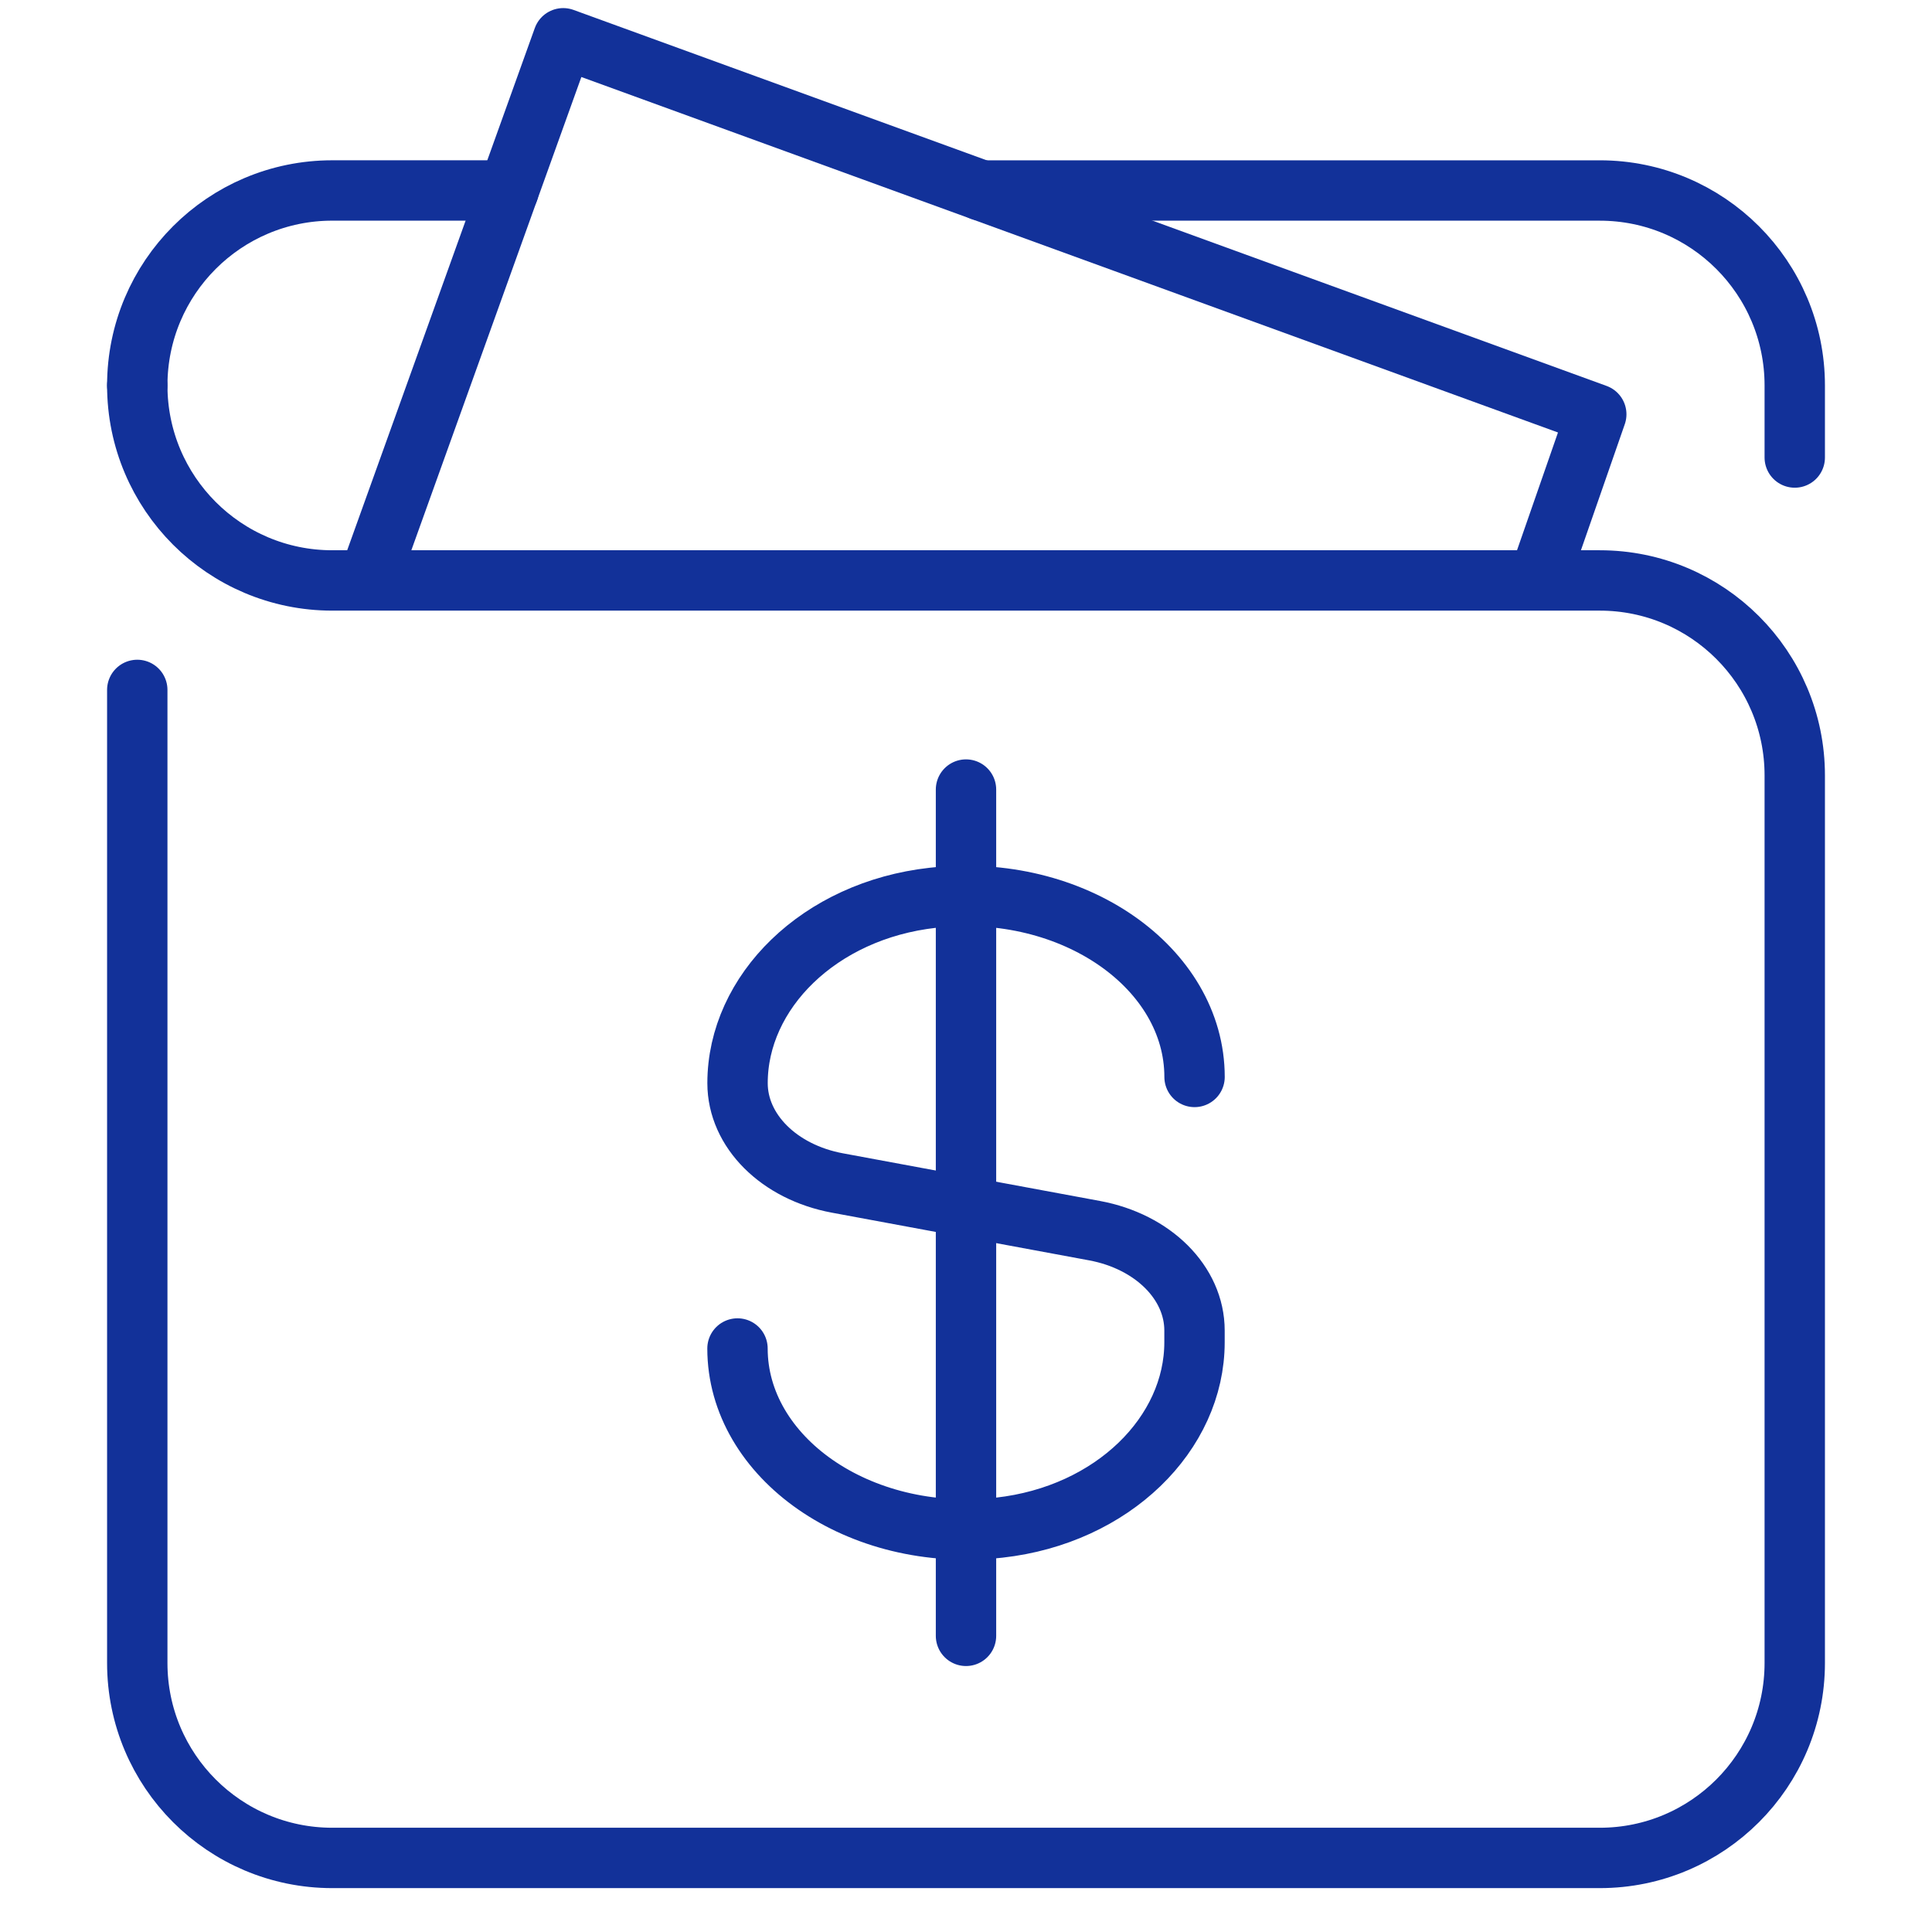
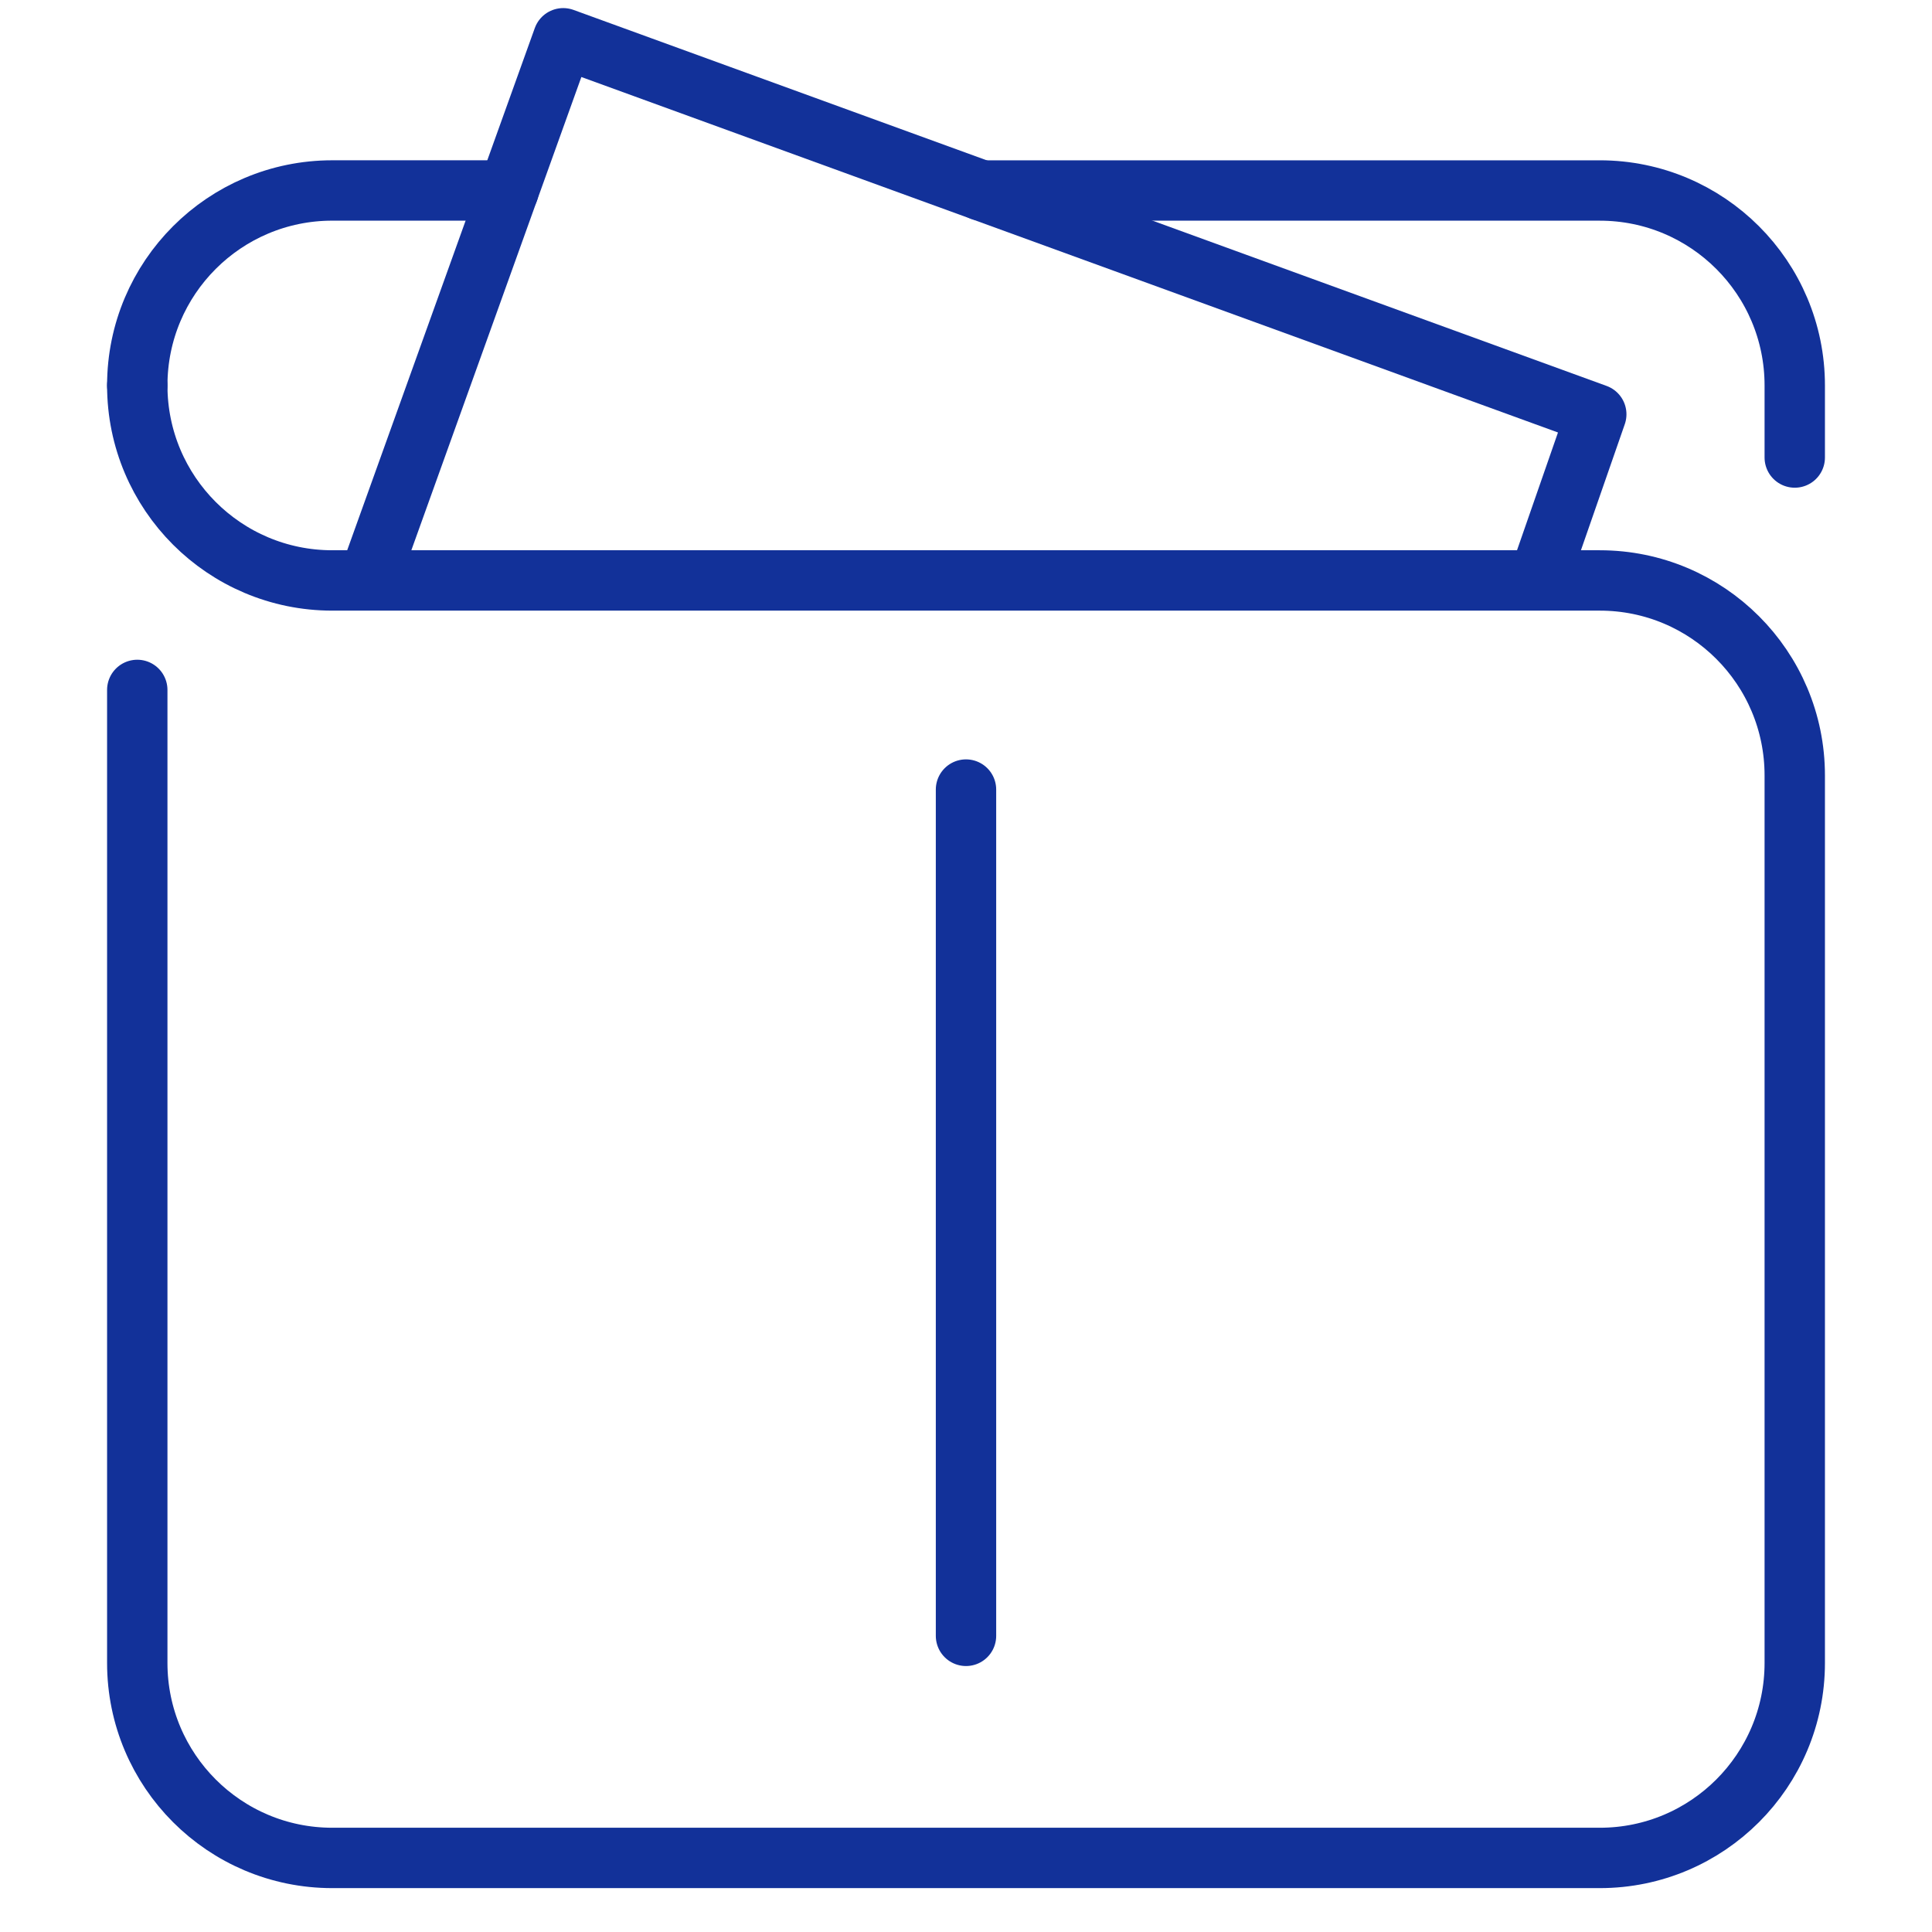
<svg xmlns="http://www.w3.org/2000/svg" id="a" width="80" height="80" viewBox="0 0 80 80">
  <path d="m5.684,15.961c0-4.459,3.615-8.074,8.074-8.074h7.3" fill="none" stroke="#123199" stroke-linecap="round" stroke-linejoin="round" stroke-width="2.5" />
  <path d="m40.637,7.888h25.606c4.459,0,8.074,3.615,8.074,8.074v2.983" fill="none" stroke="#123199" stroke-linecap="round" stroke-linejoin="round" stroke-width="2.5" />
  <polyline points="15.461 23.463 23.321 1.585 66.098 17.155 63.904 23.463" fill="none" stroke="#123199" stroke-linecap="round" stroke-linejoin="round" stroke-width="2.5" />
  <path d="m5.684,28.568v40.291c0,4.459,3.615,8.074,8.074,8.074h52.485c4.459,0,8.074-3.615,8.074-8.074v-36.75c0-4.459-3.615-8.074-8.074-8.074H13.758c-4.459,0-8.074-3.615-8.074-8.074h0" fill="none" stroke="#123199" stroke-linecap="round" stroke-linejoin="round" stroke-width="2.5" />
-   <path d="m30.538,55.838c0,4.498,5,8.071,10.837,7.419,4.713-.526,8.087-3.905,8.087-7.676v-.487c0-1.973-1.715-3.686-4.139-4.135l-10.644-1.973c-2.425-.449-4.139-2.163-4.139-4.135h0c0-3.771,3.374-7.15,8.087-7.676,5.837-.651,10.837,2.921,10.837,7.419" fill="none" stroke="#123199" stroke-linecap="round" stroke-linejoin="round" stroke-width="2.5" />
  <line x1="40" y1="32.694" x2="40" y2="67.737" fill="none" stroke="#123199" stroke-linecap="round" stroke-linejoin="round" stroke-width="2.5" />
</svg>